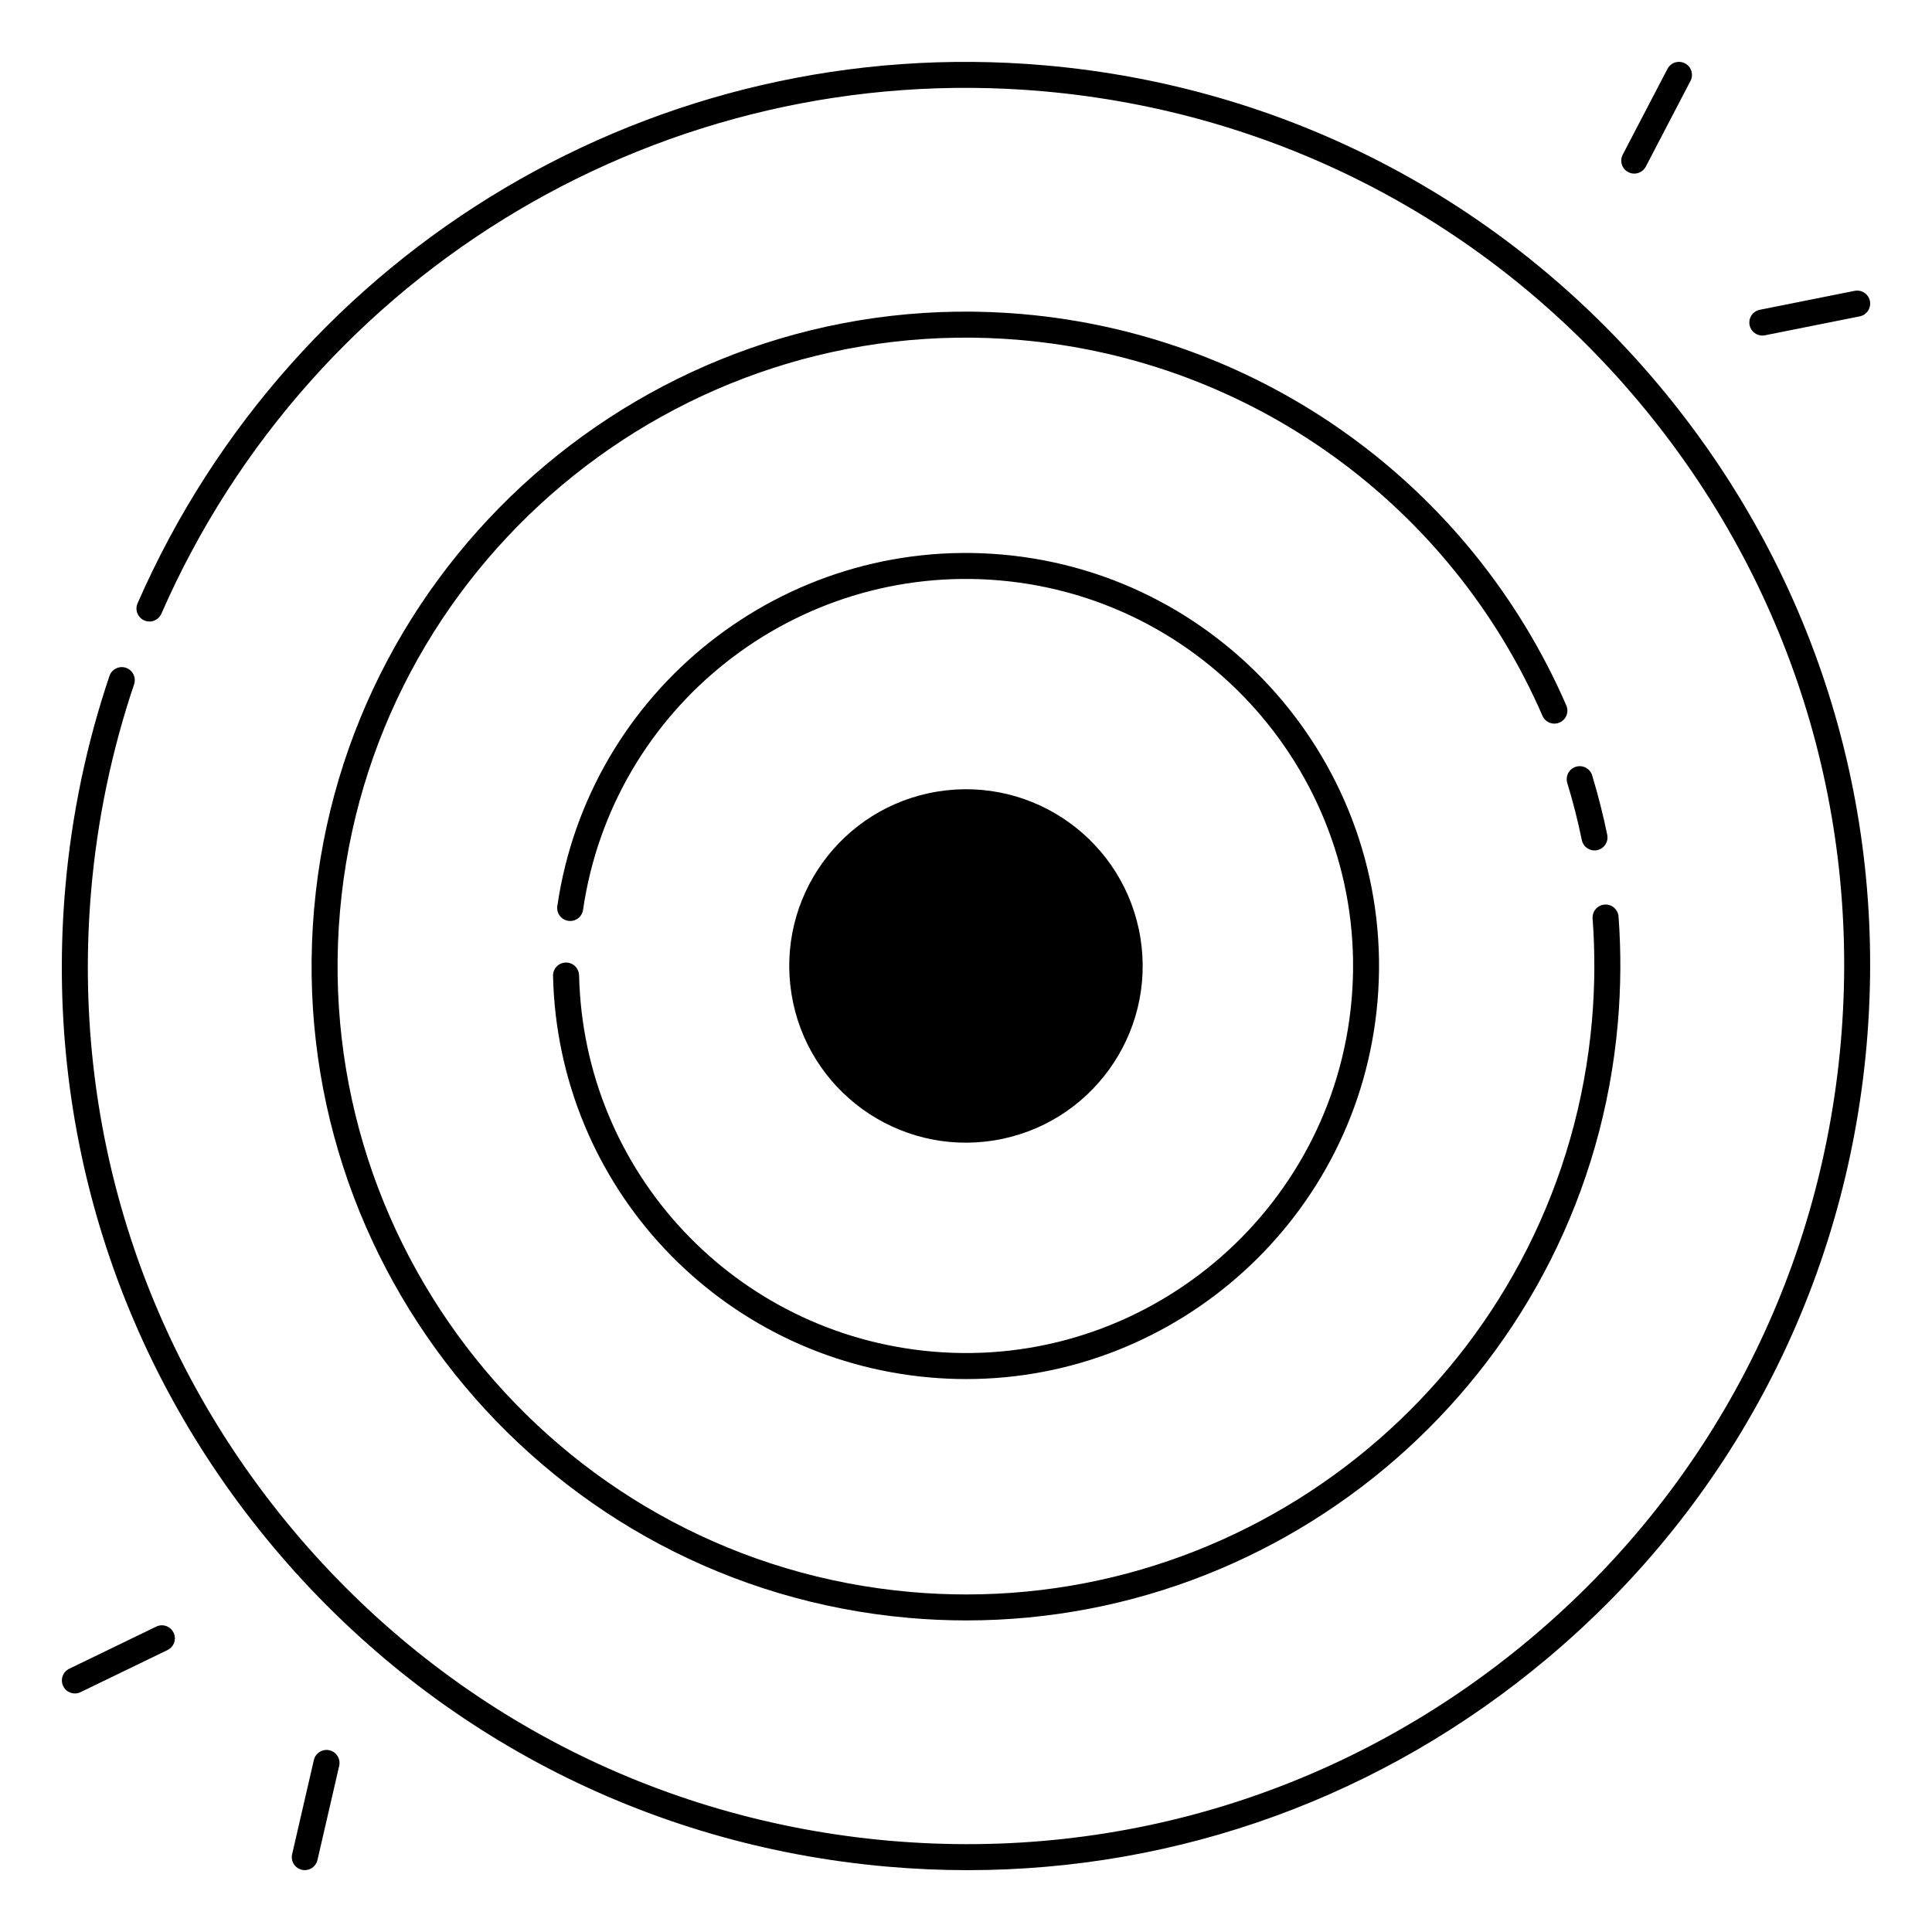
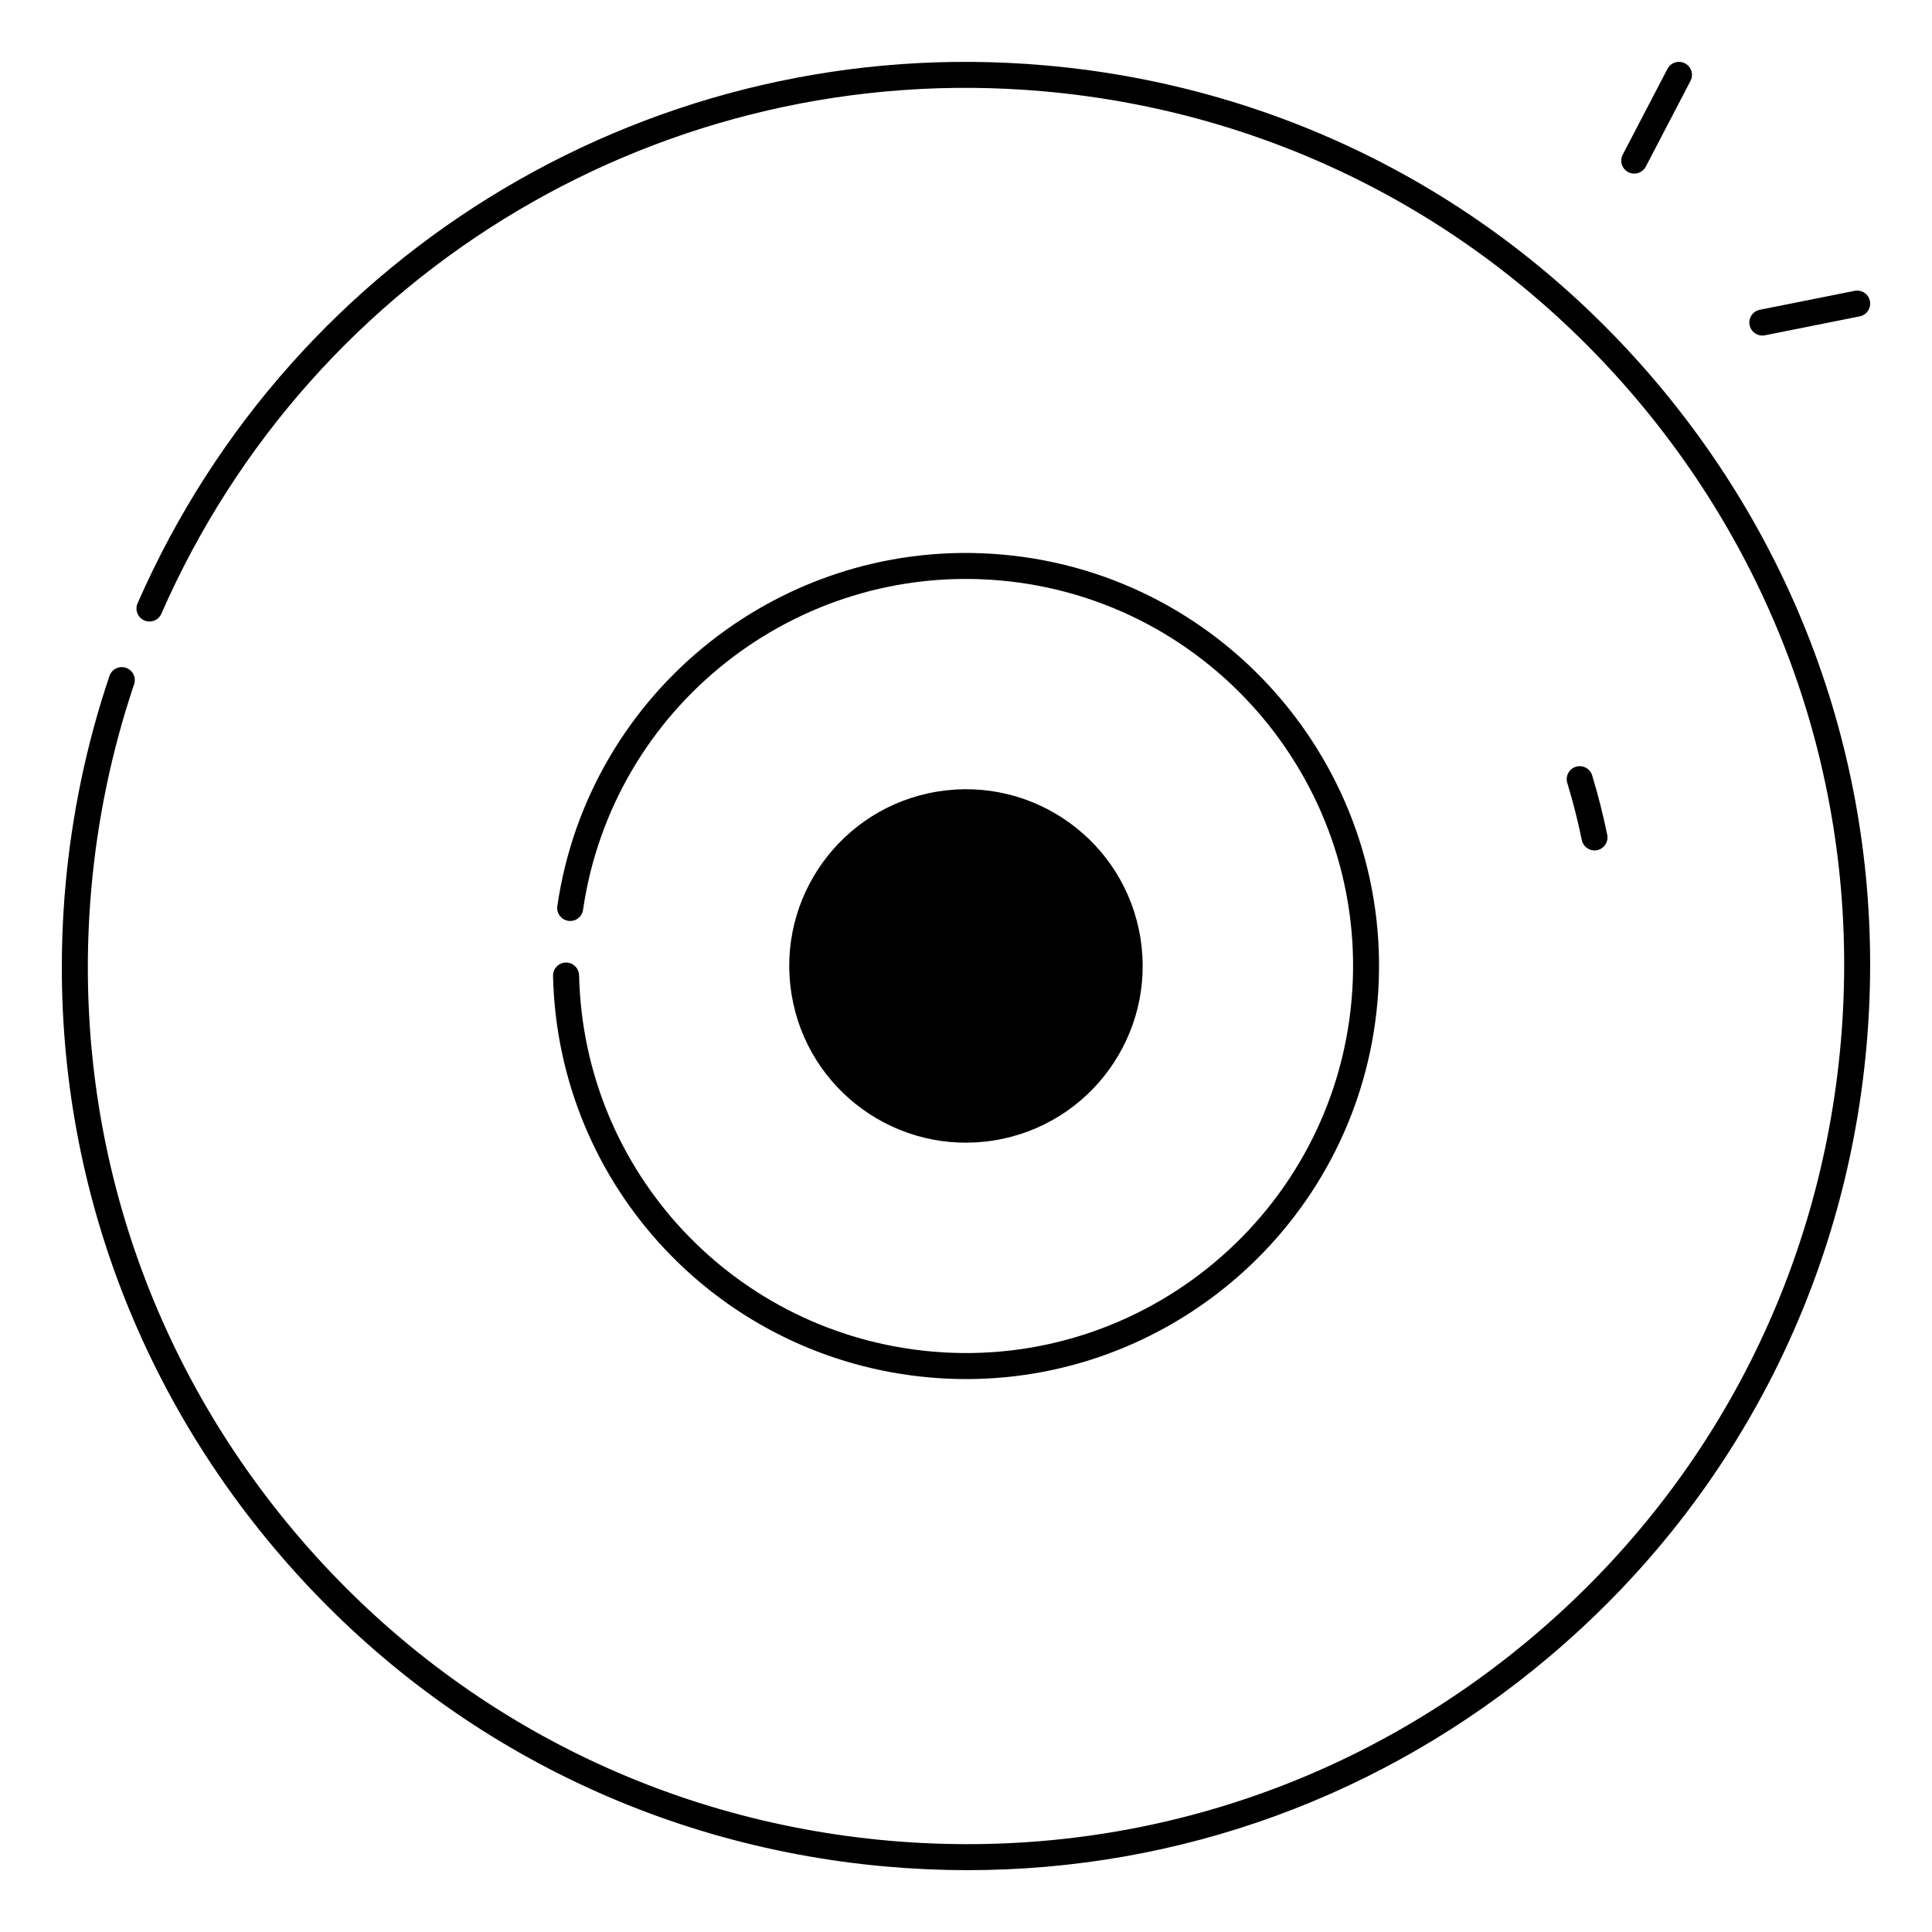
<svg xmlns="http://www.w3.org/2000/svg" fill="#000000" width="800px" height="800px" version="1.1" viewBox="144 144 512 512">
  <g>
    <path d="m446.22 392.53c4.117 25.531-13.238 49.566-38.77 53.688s-49.57-13.238-53.691-38.77c-4.117-25.531 13.238-49.57 38.77-53.688 25.531-4.121 49.57 13.234 53.691 38.77" />
    <path d="m420.88 161.32c-102.54-8.984-199.17 48.324-240.42 142.56-0.766 1.742 0.031 3.769 1.77 4.535 1.742 0.766 3.769-0.031 4.535-1.77 40.07-91.535 133.92-147.18 233.52-138.47 61.922 5.422 118.02 34.629 157.98 82.242 39.949 47.617 58.973 107.93 53.559 169.86-5.422 61.922-34.629 118.02-82.242 157.98-47.617 39.949-107.93 58.973-169.86 53.559-61.922-5.422-118.02-34.629-157.98-82.242-39.949-47.617-58.973-107.93-53.559-169.86 1.625-18.578 5.453-36.871 11.355-54.375 0.609-1.801-0.363-3.758-2.164-4.367-1.801-0.609-3.758 0.363-4.367 2.164-6.09 18.027-10.016 36.859-11.691 55.98-5.578 63.754 14.004 125.86 55.145 174.89 41.133 49.023 98.902 79.094 162.66 84.672 7.125 0.621 14.23 0.934 21.293 0.934 56.176 0 110.05-19.531 153.59-56.078 49.023-41.133 79.094-98.902 84.672-162.66s-14.004-125.86-55.145-174.89c-41.121-49.02-98.891-79.09-162.64-84.668z" />
-     <path d="m415.11 227.25c-95.25-8.336-179.53 62.387-187.87 157.64-8.336 95.25 62.387 179.53 157.64 187.87 5.117 0.453 10.195 0.668 15.242 0.668 88.844 0 164.74-68.16 172.62-158.3 0.816-9.398 0.887-18.895 0.188-28.223-0.137-1.898-1.801-3.336-3.691-3.18-1.898 0.137-3.316 1.789-3.18 3.691 0.668 8.965 0.609 18.086-0.176 27.109-7.578 86.562-80.441 152.03-165.77 152.02-4.84 0-9.73-0.207-14.633-0.641-91.473-8-159.38-88.934-151.38-180.41 8.004-91.473 88.938-159.36 180.4-151.38 60.879 5.324 113.87 43.484 138.27 99.582 0.758 1.742 2.785 2.547 4.535 1.781 1.742-0.758 2.539-2.785 1.781-4.535-25.418-58.402-80.59-98.137-143.99-103.69z" />
    <path d="m563.19 366.62c0.336 1.633 1.77 2.754 3.367 2.754 0.227 0 0.461-0.02 0.688-0.07 1.859-0.383 3.07-2.203 2.688-4.062-1.082-5.293-2.43-10.598-3.996-15.754-0.551-1.82-2.481-2.844-4.301-2.293-1.82 0.551-2.844 2.481-2.293 4.301 1.512 4.949 2.812 10.039 3.848 15.125z" />
    <path d="m297.45 402.45c-0.039-1.879-1.574-3.367-3.445-3.367h-0.078c-1.898 0.039-3.406 1.625-3.367 3.523 1.258 55.805 44.211 101.57 99.895 106.44 3.227 0.285 6.434 0.422 9.625 0.422 56.078 0 103.99-43.031 108.96-99.926 5.266-60.121-39.379-113.33-99.504-118.58-57.73-5.059-109.5 35.875-117.84 93.164-0.277 1.879 1.031 3.633 2.914 3.906 1.891 0.277 3.633-1.031 3.906-2.914 7.824-53.688 56.324-92.023 110.43-87.301 56.344 4.93 98.176 54.781 93.242 111.12-4.93 56.344-54.789 98.164-111.12 93.242-52.176-4.57-92.422-47.445-93.602-99.734z" />
    <path d="m575.5 189.61c0.512 0.266 1.055 0.395 1.594 0.395 1.238 0 2.441-0.68 3.059-1.852l11.848-22.719c0.875-1.684 0.227-3.769-1.465-4.644-1.684-0.887-3.769-0.227-4.644 1.465l-11.848 22.719c-0.883 1.676-0.234 3.762 1.457 4.637z" />
    <path d="m611.03 232.93c0.227 0 0.453-0.02 0.68-0.07l25.133-5.019c1.871-0.375 3.07-2.184 2.707-4.055-0.375-1.871-2.195-3.078-4.055-2.707l-25.133 5.019c-1.871 0.375-3.07 2.184-2.707 4.055 0.336 1.645 1.773 2.777 3.375 2.777z" />
-     <path d="m231.31 607.84c-1.852-0.422-3.699 0.727-4.133 2.578l-5.758 24.965c-0.422 1.852 0.727 3.699 2.578 4.133 0.254 0.059 0.523 0.09 0.777 0.09 1.566 0 2.981-1.082 3.356-2.668l5.758-24.965c0.422-1.859-0.73-3.711-2.578-4.133z" />
-     <path d="m185.4 575.07-23.055 11.168c-1.711 0.828-2.43 2.894-1.594 4.606 0.59 1.23 1.82 1.938 3.102 1.938 0.5 0 1.012-0.109 1.496-0.344l23.055-11.168c1.711-0.828 2.43-2.894 1.594-4.606-0.84-1.715-2.887-2.422-4.598-1.594z" />
  </g>
</svg>